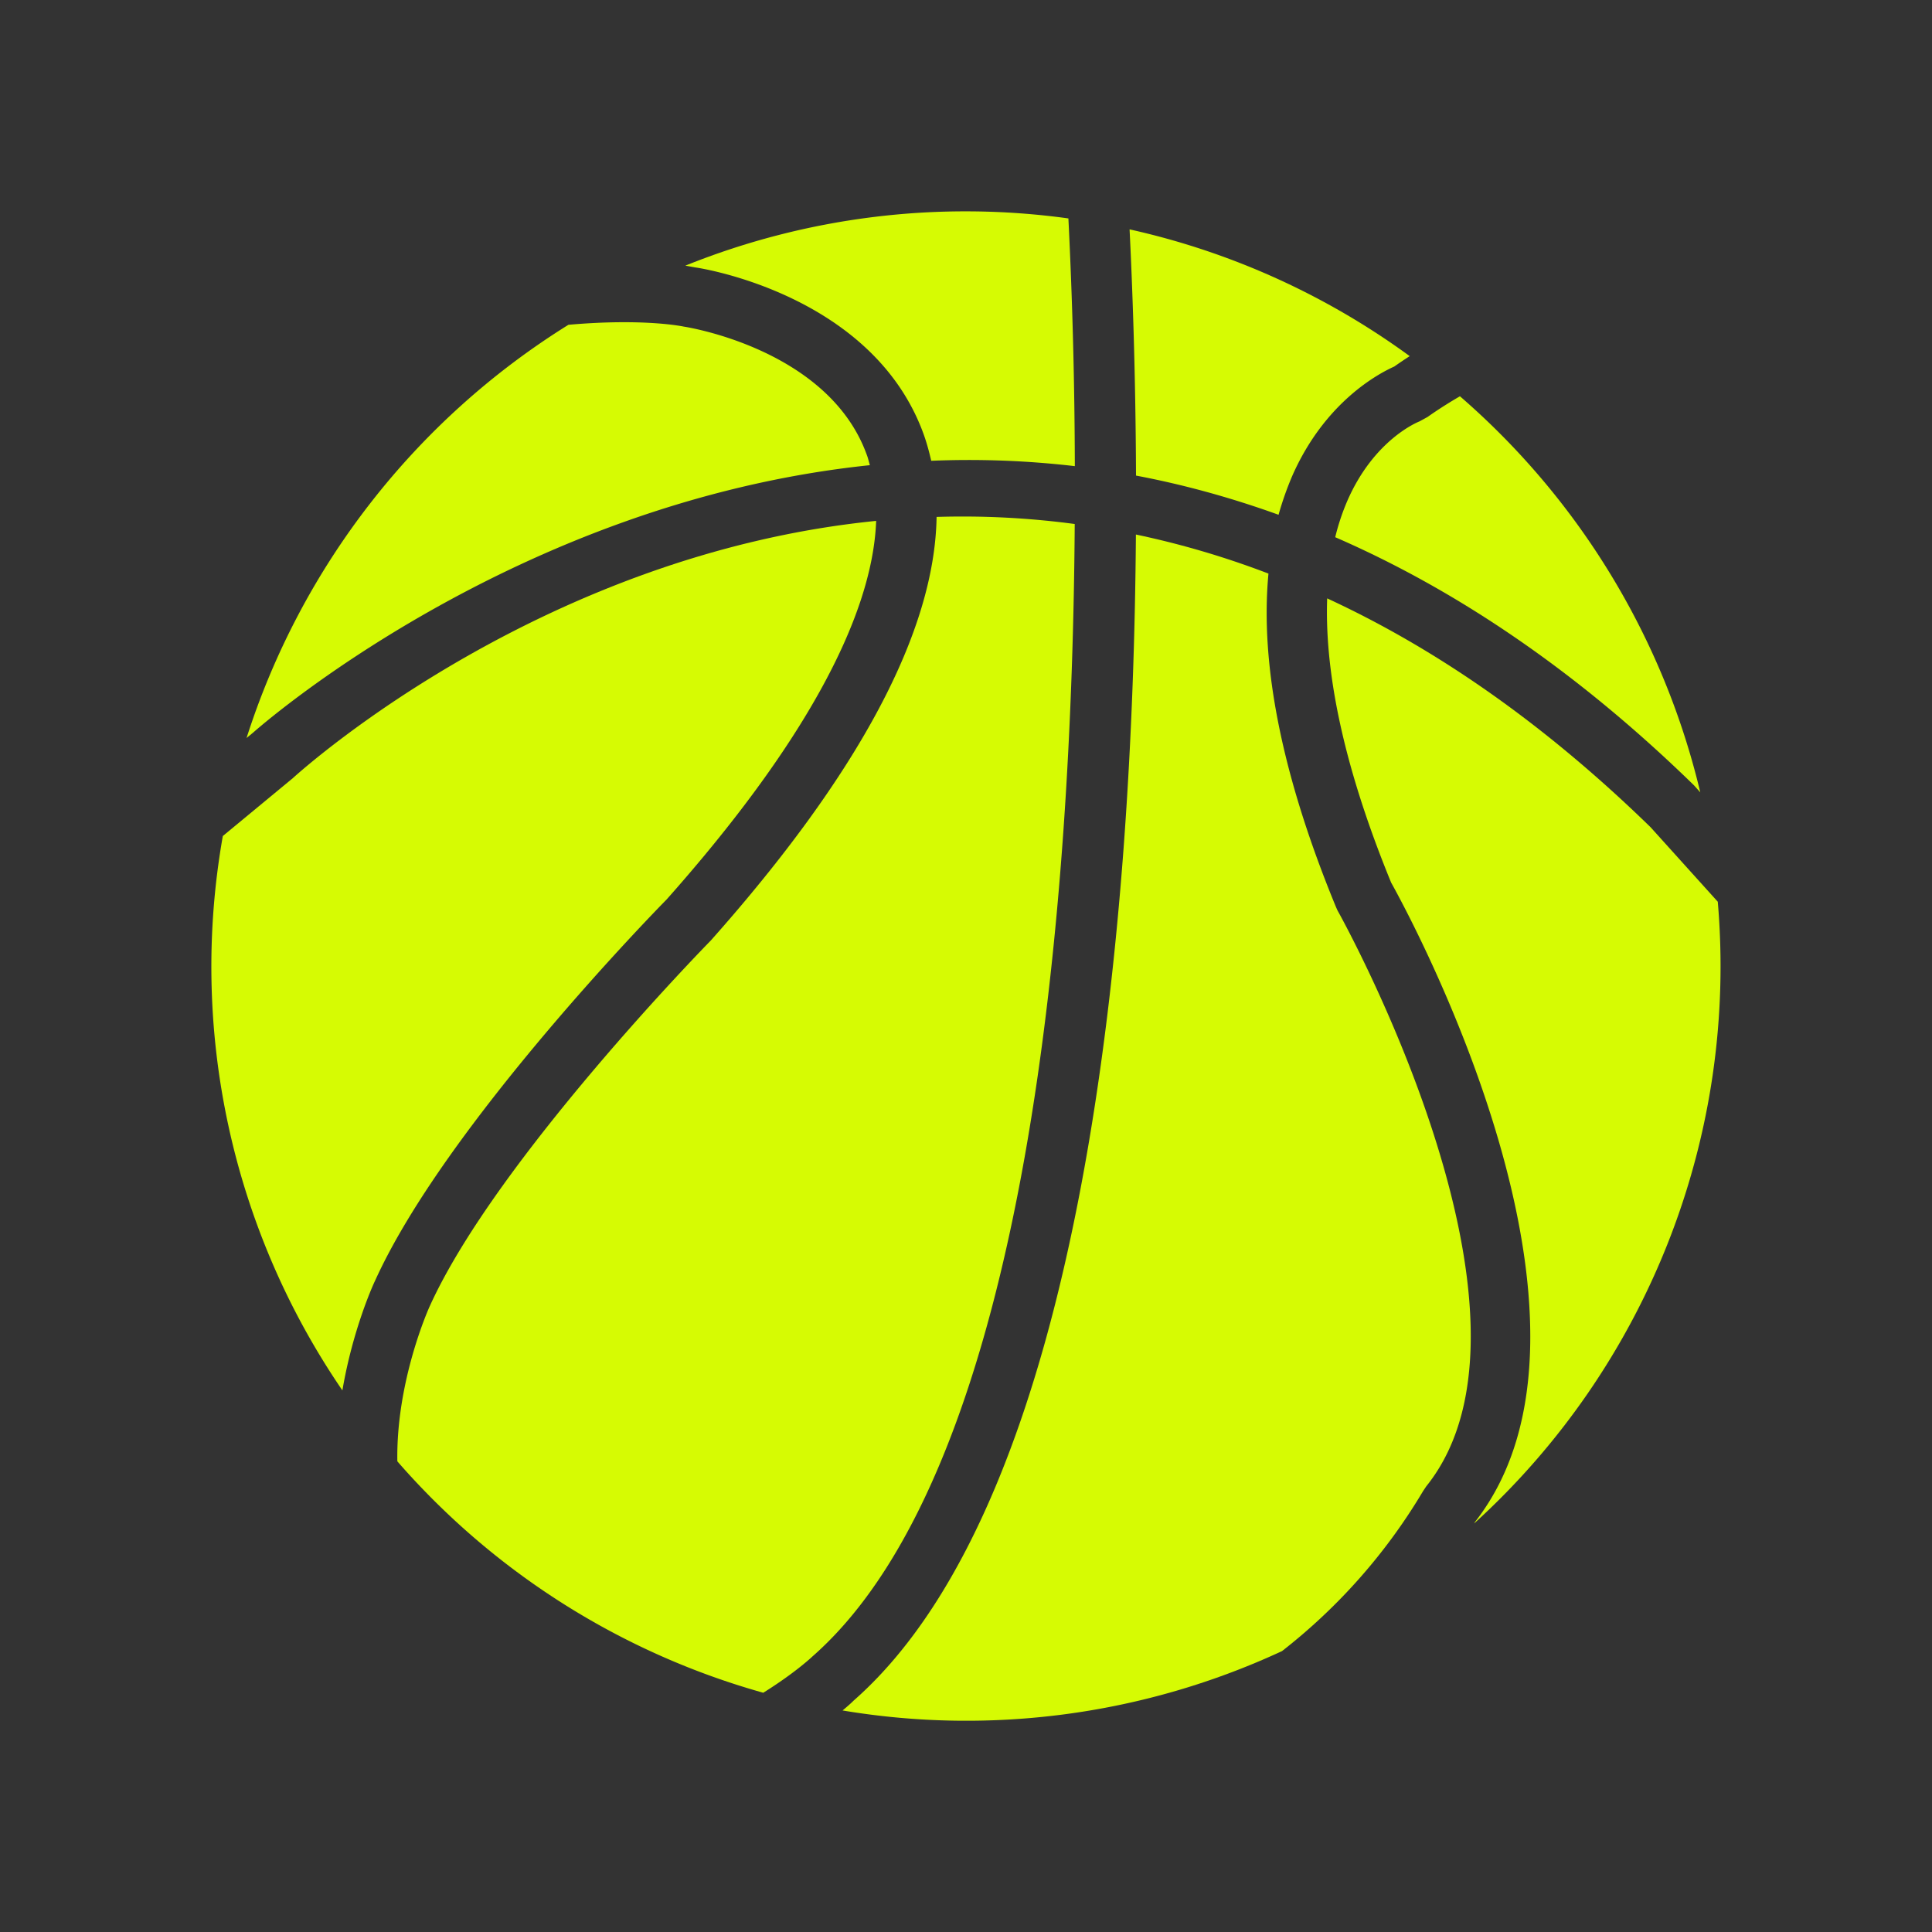
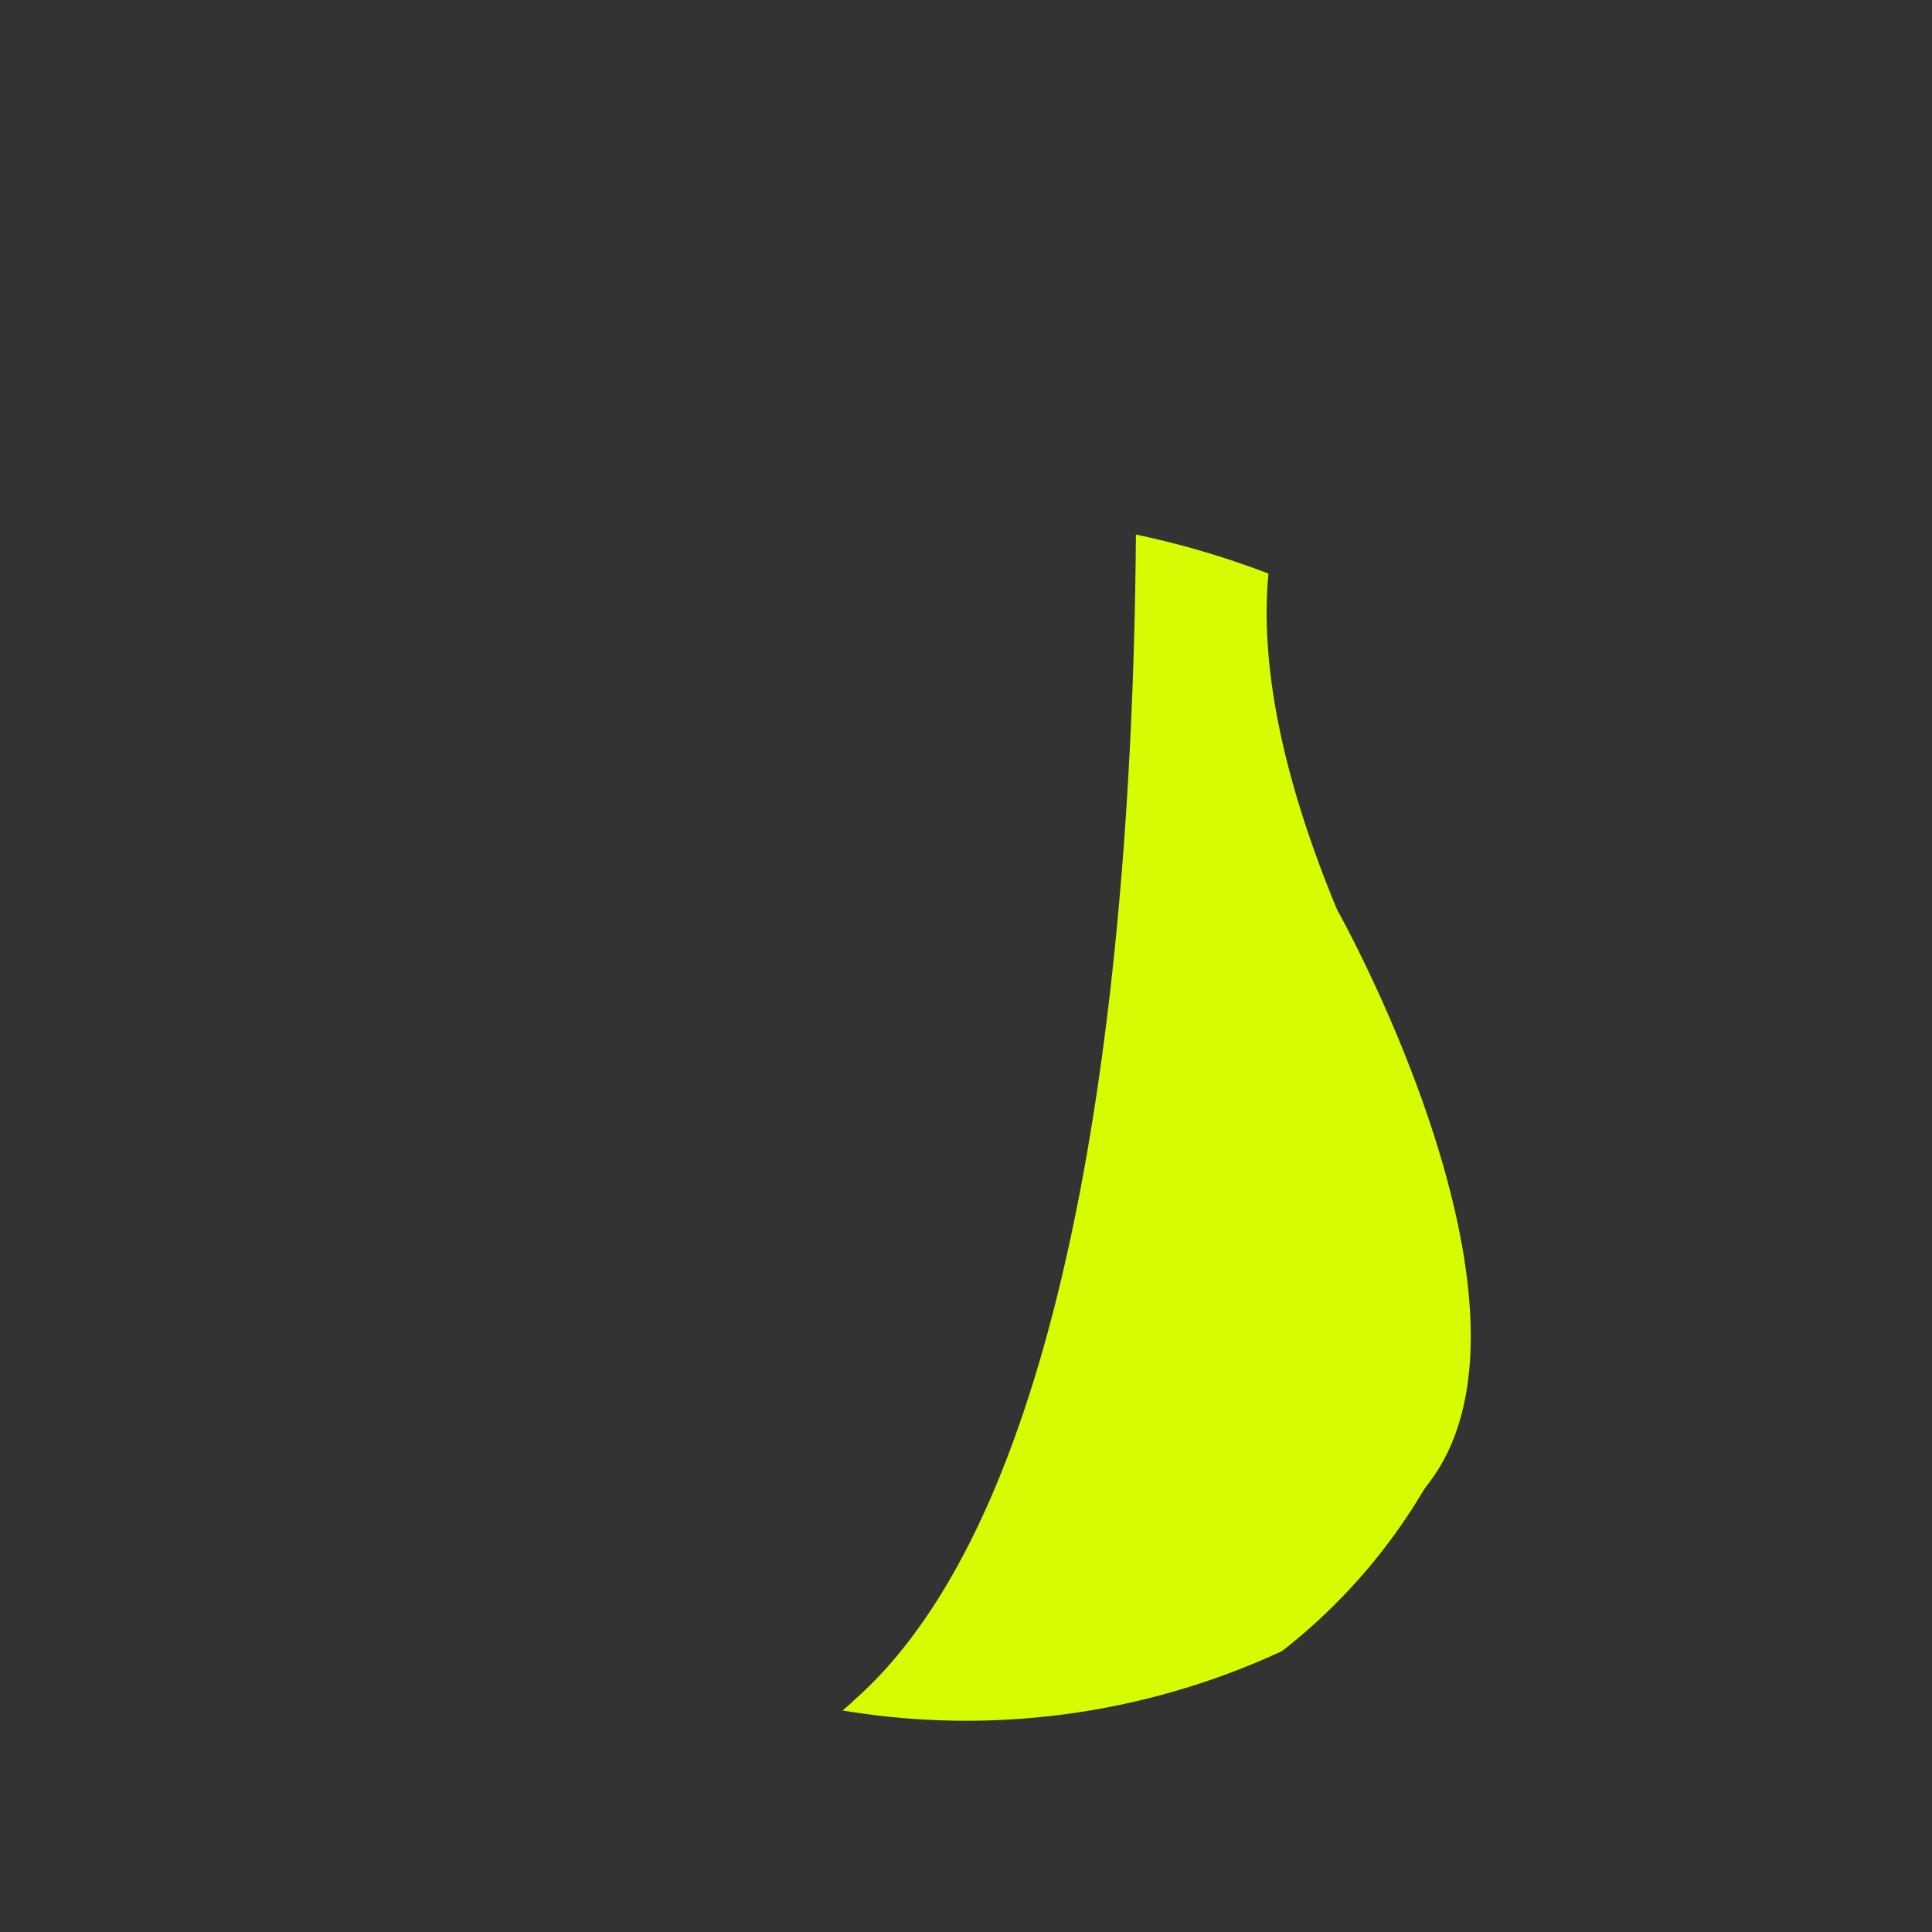
<svg xmlns="http://www.w3.org/2000/svg" width="18" height="18" fill="none">
  <rect width="100%" height="100%" fill="#333333" stroke="none" />
-   <path fill="#D6FB03" d="M8.104 4.333c-.01-.034-.017-.068-.03-.1-.36-.986-1.69-1.188-1.703-1.19-.019-.004-.382-.078-1.075-.017a7.067 7.067 0 0 0-2.999 3.85l.063-.052c.034-.03 2.418-2.144 5.744-2.49Zm3.808.463c.036-.128.08-.252.131-.37.302-.679.795-.943.947-1.011a3.93 3.93 0 0 1 .144-.097 7 7 0 0 0-2.61-1.181c.023.462.056 1.279.06 2.294.435.082.879.203 1.328.365Zm.637-.121a2.098 2.098 0 0 0-.109.33c1.094.476 2.219 1.216 3.343 2.312l.058.065a7.036 7.036 0 0 0-2.239-3.69c-.183.106-.3.192-.302.193l-.075.041c-.015.006-.427.17-.676.749Zm-3.823.141c-.017 1.067-.72 2.39-2.105 3.948-.03.03-2 2.044-2.616 3.403-.006.012-.316.696-.303 1.448a7.04 7.04 0 0 0 3.409 2.156c.295-.184.453-.333.457-.337 2.038-1.788 2.422-7.102 2.445-10.552a7.88 7.88 0 0 0-1.287-.066Z" />
  <path fill="#D6FB03" d="M12.448 8.453c-.503-1.22-.71-2.259-.63-3.109a8.138 8.138 0 0 0-1.235-.364c-.026 3.541-.445 8.947-2.633 10.867-.005.006-.041.04-.1.089a6.987 6.987 0 0 0 4.094-.553 5.36 5.36 0 0 0 1.314-1.49l.03-.045c1.278-1.59-.804-5.327-.826-5.364l-.014-.031Z" />
-   <path fill="#D6FB03" d="m16.004 8.401-.626-.694c-1.016-.99-2.028-1.677-3.013-2.132-.022.618.115 1.475.596 2.648.176.315 2.232 4.105.781 5.957l-.007.013A7.015 7.015 0 0 0 16.004 8.4ZM8.163 4.853C5.09 5.16 2.881 7.111 2.728 7.25l-.652.539a6.993 6.993 0 0 0 1.114 5.165c.096-.566.287-.987.305-1.023.655-1.446 2.631-3.465 2.715-3.55 1.255-1.413 1.92-2.617 1.953-3.529Zm.44-.814c.03.082.053.167.073.254a8.5 8.5 0 0 1 1.338.05 48.735 48.735 0 0 0-.06-2.308 6.991 6.991 0 0 0-3.569.44l.089.016c.045.005 1.654.25 2.129 1.548Z" />
</svg>